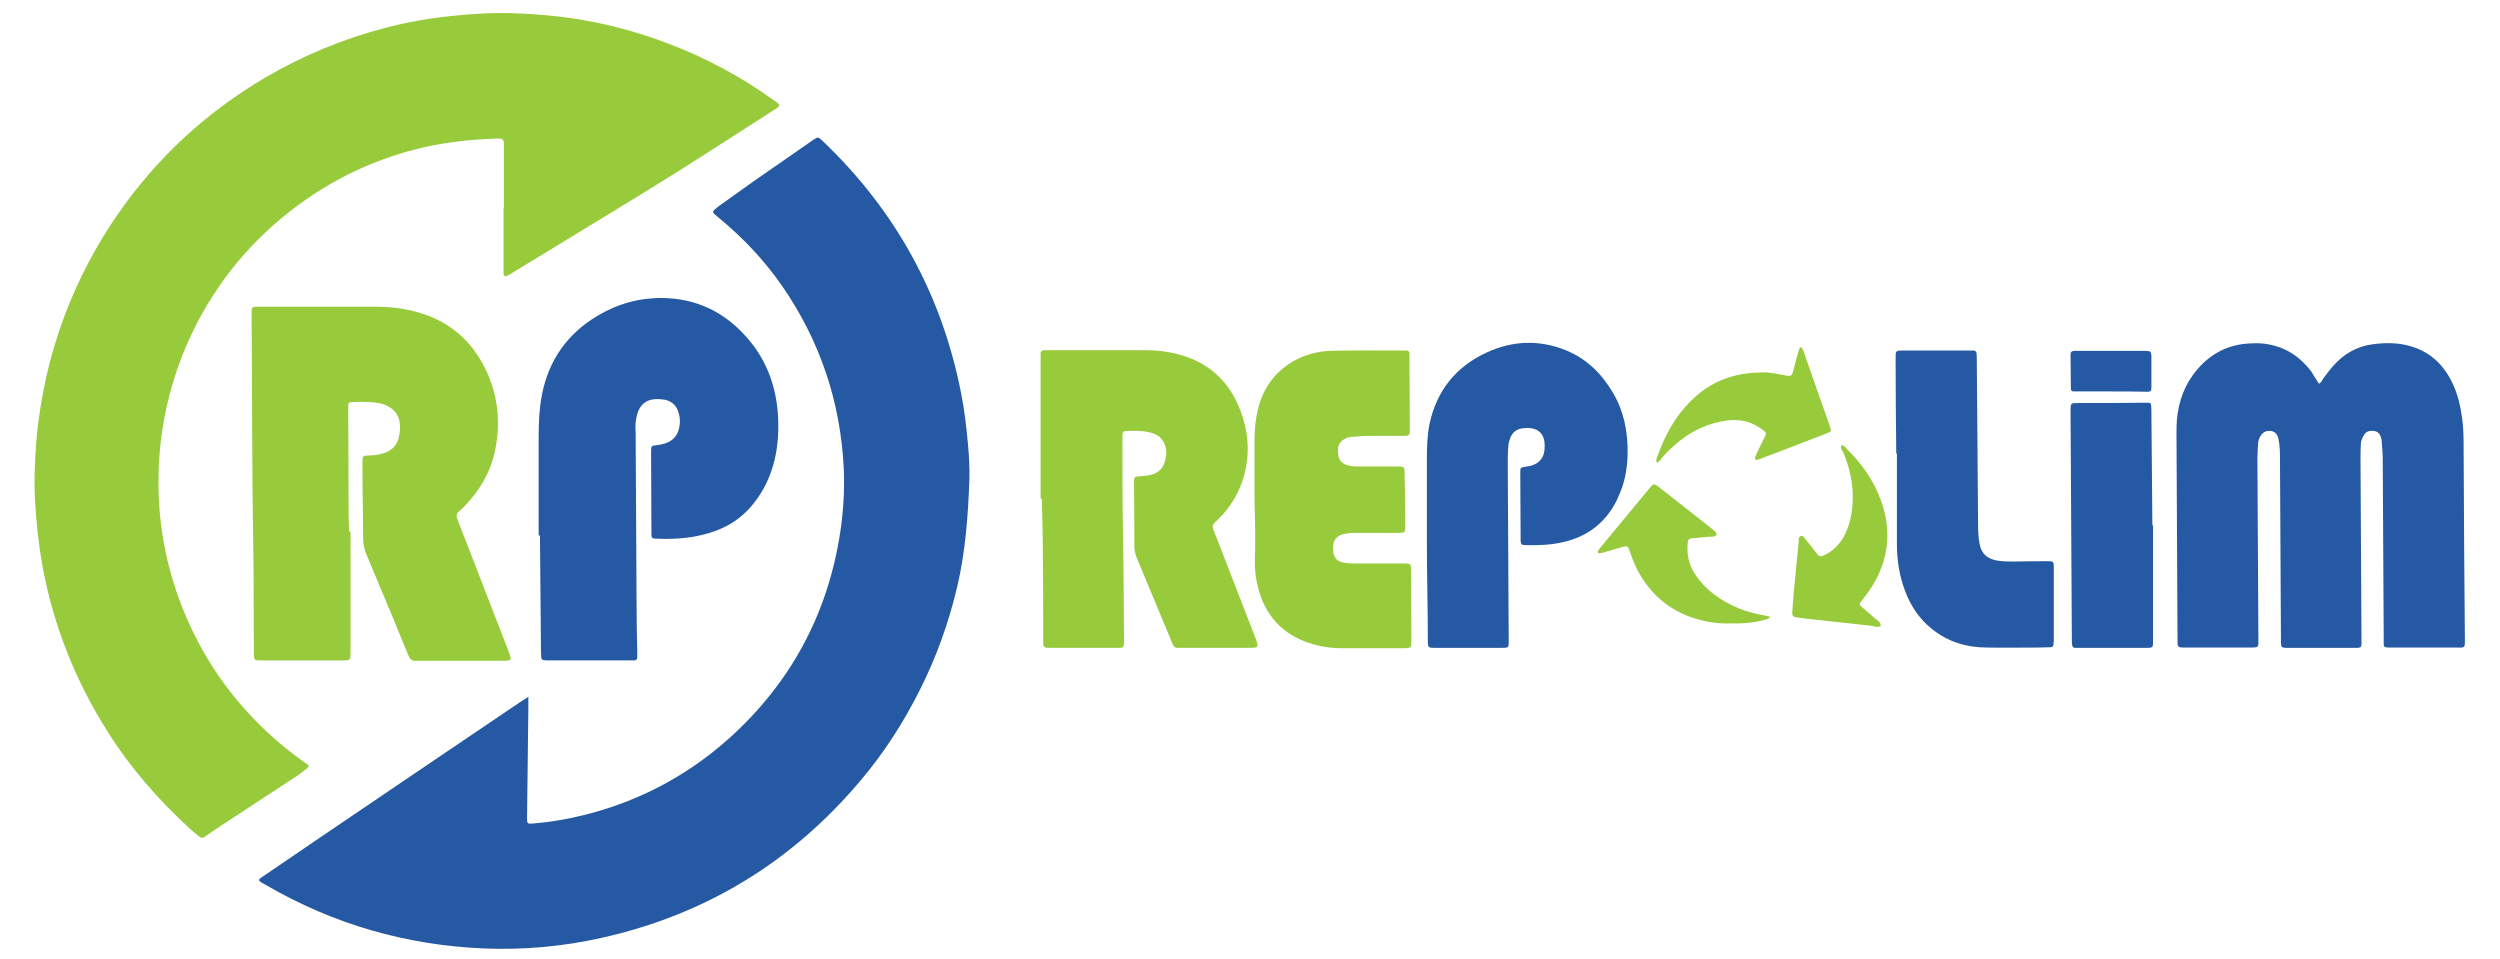
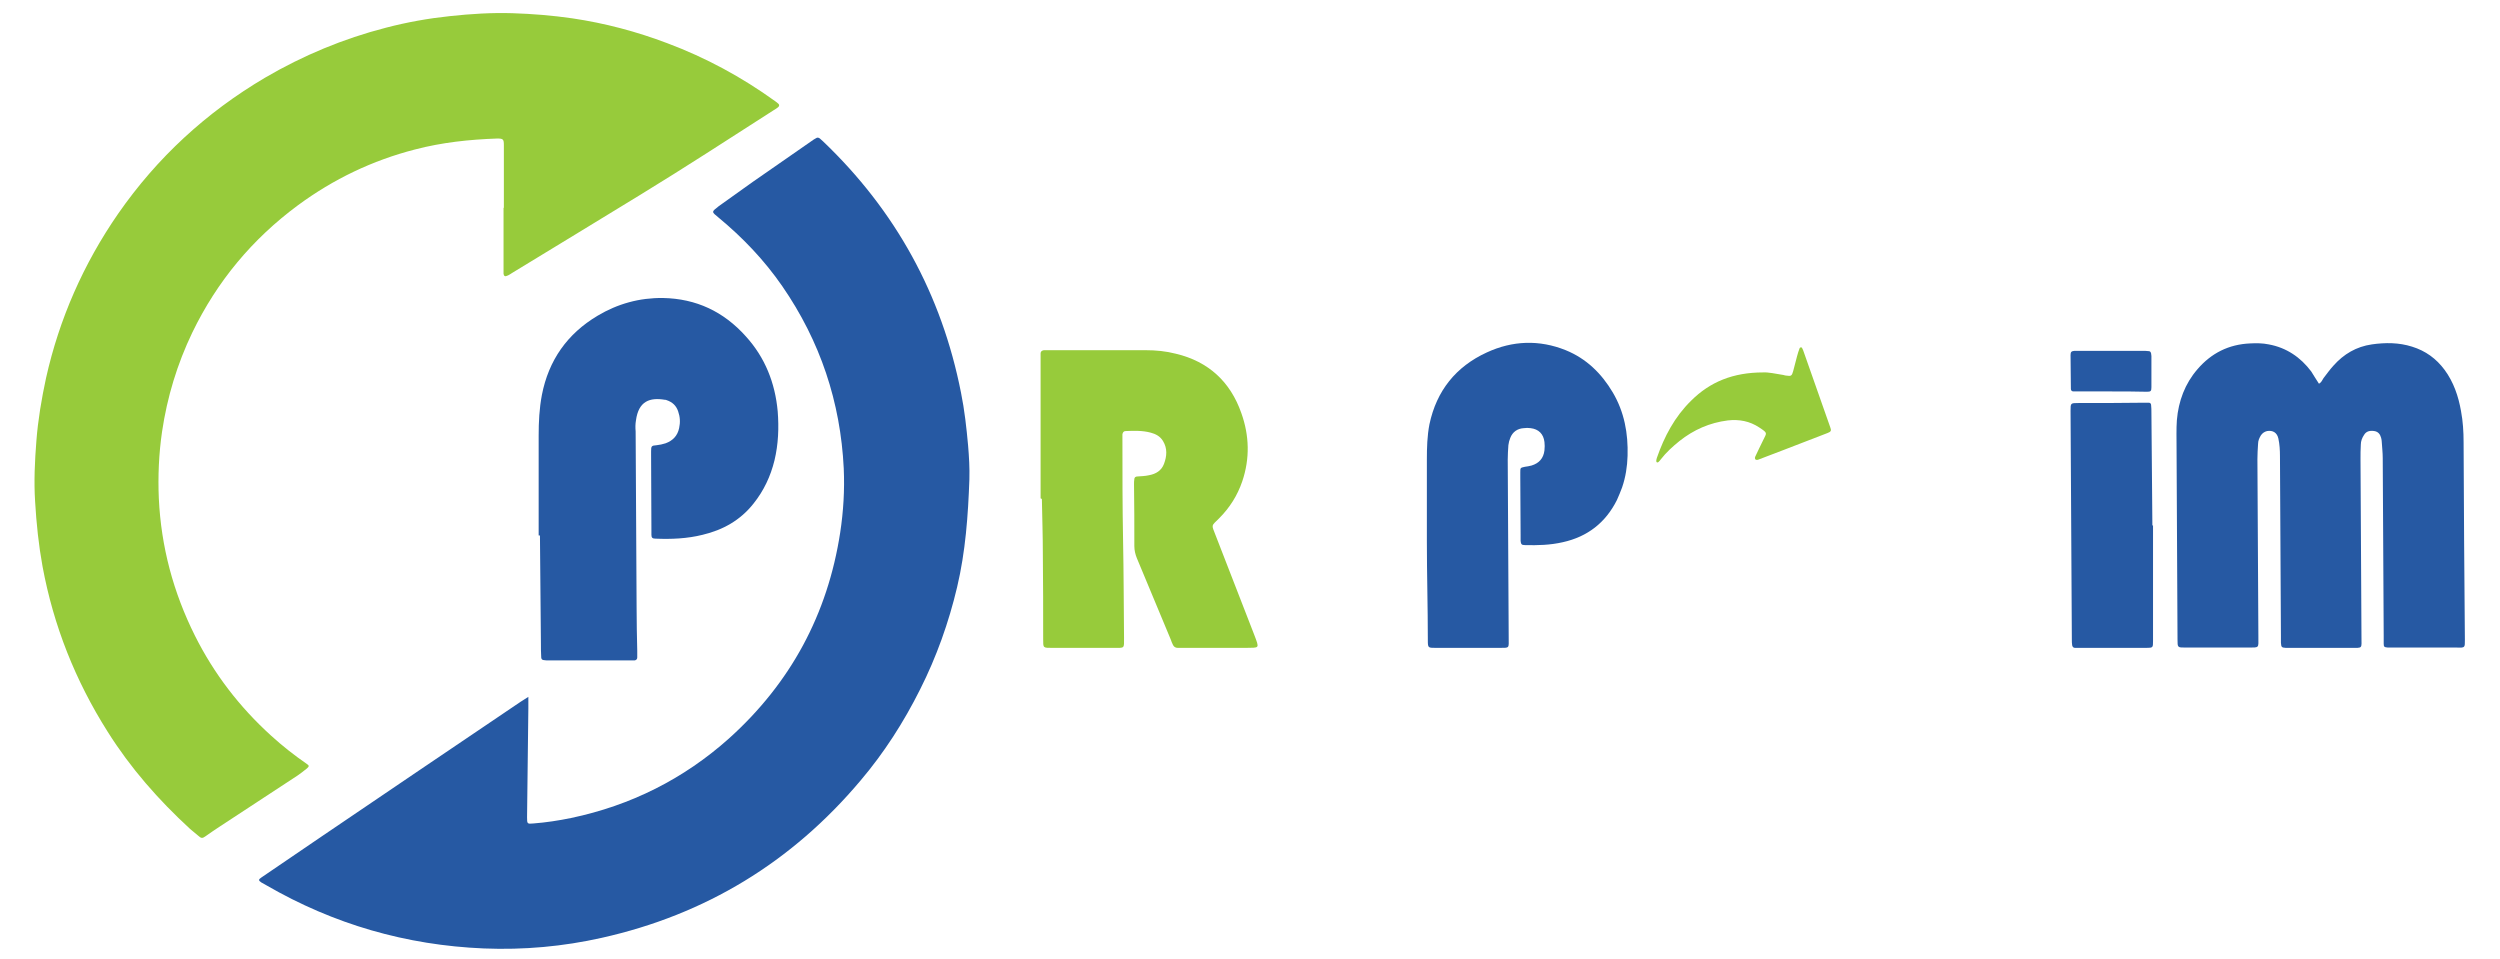
<svg xmlns="http://www.w3.org/2000/svg" version="1.1" id="katman_1" x="0px" y="0px" viewBox="0 0 776 297.6" style="enable-background:new 0 0 776 297.6;" xml:space="preserve">
  <style type="text/css">
	.st0{fill:#97CB3B;}
	.st1{fill:#2659A3;}
</style>
  <g>
    <path class="st0" d="M156.4,64.6c0-6.5,0-13,0-19.5c0-1.9-0.2-2.1-2.1-2.1c-8.6,0.3-17.1,1.2-25.5,3.4   c-13.2,3.4-25.3,9.2-36.3,17.3c-14.2,10.5-25.1,23.6-32.8,39.5c-4.7,9.8-7.8,20-9.4,30.8c-1,6.9-1.3,13.8-1,20.7   c0.7,15,4.5,29.2,11.2,42.6c5.9,11.8,13.8,22.1,23.6,31c3.5,3.2,7.2,6.1,11.1,8.8c0.8,0.5,0.8,0.8,0.1,1.4c-1,0.8-1.9,1.5-2.9,2.2   c-8.1,5.3-16.3,10.7-24.4,16c-1.4,0.9-2.8,1.9-4.1,2.8c-1.1,0.8-1.4,0.8-2.5-0.2c-0.8-0.7-1.6-1.3-2.4-2   c-9.8-9-18.5-18.9-25.6-30.2c-10-15.8-16.8-32.9-20.2-51.3c-1.2-6.6-1.9-13.3-2.3-20.1c-0.4-6.3-0.1-12.6,0.4-18.9   c0.5-6.5,1.6-13,3-19.5C18.4,99,25.9,81.9,36.7,66.3c12.1-17.4,27.3-31.4,45.6-42.2c11.8-6.9,24.3-12.1,37.5-15.5   c6.5-1.7,13.2-2.9,19.9-3.6c6.5-0.7,12.9-1.1,19.4-0.9c6.2,0.2,12.4,0.7,18.6,1.6c10.1,1.5,19.9,4.1,29.4,7.7   c12,4.5,23.1,10.5,33.5,18c0.4,0.3,0.7,0.5,1,0.8c0.4,0.3,0.3,0.8-0.1,1.1c-0.5,0.4-1,0.7-1.5,1c-13.7,8.8-27.4,17.7-41.3,26.2   c-13.3,8.1-26.5,16.2-39.7,24.2c-0.5,0.3-1,0.7-1.6,0.9c-0.6,0.3-1,0.1-1.1-0.6c0-0.7,0-1.4,0-2.1c0-6.1,0-12.3,0-18.4H156.4z" />
    <path class="st1" d="M164,216.3c0,1.5,0,2.5,0,3.6c-0.1,11.2-0.3,22.4-0.4,33.7c0,2.1,0,2.2,2,2c3.9-0.3,7.8-0.9,11.7-1.7   c18.5-3.9,34.9-12.1,49-24.7c19.1-17.2,30.6-38.5,34.5-63.9c1-6.6,1.4-13.2,1.1-19.9c-1-20.6-7.3-39.5-19.1-56.6   c-5.6-8.1-12.3-15.1-19.8-21.3c-2.2-1.8-2.2-1.7,0.1-3.5c3.5-2.5,7-5,10.5-7.5c6.3-4.4,12.7-8.8,19-13.2c0.2-0.1,0.5-0.3,0.7-0.4   c0.4-0.3,0.8-0.2,1.2,0.1c0.3,0.3,0.7,0.6,1,0.9c22.5,21.5,36.8,47.5,42.8,78c1.1,5.4,1.7,10.9,2.2,16.4c0.3,3.5,0.5,7,0.4,10.5   c-0.4,11.2-1.2,22.4-3.8,33.4c-2.6,11-6.4,21.7-11.5,31.8c-5.1,10.2-11.2,19.7-18.5,28.3c-21.3,25.3-48.1,41.6-80.3,48.8   c-12,2.7-24.2,3.8-36.6,3.3c-24.1-1-46.6-7.5-67.5-19.6c-0.5-0.3-1.1-0.6-1.6-0.9c-0.9-0.6-0.9-0.9,0-1.5   c6.2-4.2,12.3-8.4,18.5-12.6c20.6-14,41.2-27.9,61.9-41.9C162.2,217.4,163,217,164,216.3" />
    <path class="st1" d="M719.8,119.1c0.8-0.4,1-1.1,1.4-1.7c1-1.3,2-2.7,3.1-3.9c3.2-3.6,7.1-5.9,11.9-6.6c4.2-0.6,8.4-0.6,12.5,0.7   c4.2,1.3,7.5,3.7,10.1,7.2c2.8,3.8,4.3,8.2,5.1,12.8c0.6,3.2,0.8,6.4,0.8,9.7c0.1,20.4,0.2,40.9,0.4,61.3c0,2.4,0.1,2.5-2.5,2.4   c-6.8,0-13.5,0-20.3,0c-0.4,0-0.7,0-1.1,0c-1.1-0.1-1.3-0.2-1.3-1.2c0-0.8,0-1.6,0-2.4c-0.1-18.4-0.2-36.8-0.3-55.2   c0-1.7-0.2-3.3-0.3-5c0-0.4-0.1-0.9-0.2-1.3c-0.3-1.1-0.9-1.9-2.1-2.1c-1.3-0.2-2.5,0-3.2,1.2c-0.6,0.9-1,1.9-1,3   c-0.1,1.5-0.1,3-0.1,4.5c0.1,18.4,0.2,36.8,0.3,55.2c0,3.7,0.5,3.4-3.3,3.4c-6.1,0-12.3,0-18.4,0c-0.6,0-1.2,0-1.8,0   c-1.3-0.1-1.4-0.2-1.5-1.6c0-0.7,0-1.4,0-2.1c-0.1-18.6-0.2-37.2-0.3-55.8c0-1.8-0.1-3.7-0.5-5.5c-0.4-1.8-1.7-2.6-3.5-2.3   c-0.8,0.2-1.4,0.6-1.9,1.3c-0.5,0.8-0.9,1.7-0.9,2.7c-0.1,1.6-0.2,3.2-0.2,4.7c0.1,18.4,0.2,36.8,0.3,55.2c0,3.5,0.4,3.3-3.2,3.3   c-6.5,0-13,0-19.5,0c-2.4,0-2.4,0-2.4-2.5c-0.1-19.9-0.2-39.8-0.3-59.7c0-2.8-0.1-5.6,0.1-8.4c0.5-5.9,2.5-11.3,6.4-15.8   c4.3-5,9.7-7.7,16.3-8c1.9-0.1,3.9-0.1,5.8,0.3c5.5,1,9.9,4,13.2,8.4C718.1,116.5,719,117.8,719.8,119.1" />
-     <path class="st0" d="M108.8,165c0,12.4,0,24.7,0,37.1c0,3,0.1,2.9-2.9,2.9c-8.2,0-16.5,0-24.7,0c-2.3,0-2.4,0-2.4-2.3   c-0.1-11.1,0-22.3-0.2-33.4c-0.4-23.5-0.3-47-0.5-70.5c0-0.9,0-1.8,0-2.6c0-0.6,0.4-0.9,1-1c0.6,0,1.2,0,1.8,0   c11.8,0,23.7,0,35.5,0c5,0,10,0.6,14.8,2.2c9.6,3.1,16.2,9.6,20.2,18.7c3.4,7.9,4,16.1,2.1,24.5c-1.4,6.2-4.6,11.5-8.9,16.1   c-0.7,0.7-1.3,1.4-2.1,2c-0.9,0.8-0.9,1.6-0.5,2.6c0.9,2.3,1.8,4.6,2.7,6.9c4.4,11.4,8.8,22.7,13.2,34.1c0.3,0.7,0.5,1.3,0.6,2   c0.1,0.4-0.2,0.7-0.6,0.7c-0.5,0.1-1,0.1-1.6,0.1c-8.9,0-17.7,0-26.6,0c-0.2,0-0.4,0-0.5,0c-1.4,0.2-2-0.6-2.5-1.8   c-1.7-4.1-3.4-8.3-5.1-12.4c-2.6-6.1-5.1-12.3-7.7-18.4c-0.8-1.8-1.2-3.6-1.2-5.6c0-7.2-0.2-14.4-0.2-21.6c0-0.7,0-1.4,0-2.1   c0-1.6,0.2-1.8,1.8-1.8c1.5,0,3-0.2,4.4-0.6c2.9-0.8,4.7-2.6,5.2-5.6c0.3-1.5,0.4-2.9,0.1-4.4c-0.5-2.5-2-4-4.2-5   c-1.6-0.7-3.4-0.9-5.1-1c-1.8-0.1-3.7-0.1-5.5,0c-0.8,0-1.1,0.3-1.1,1.1c0,0.7,0,1.4,0,2.1c0,10.3,0.1,20.7,0.1,31c0,2,0.1,4,0.2,6   C108.7,165,108.8,165,108.8,165" />
    <path class="st1" d="M167.2,166.2c0-10.3,0-20.7,0-31c0-4.2,0.2-8.4,1-12.6c2.1-10.8,7.9-19,17.3-24.6c6.2-3.7,13-5.6,20.3-5.5   c10.3,0.2,18.8,4.2,25.7,11.9c6,6.6,9.1,14.5,9.9,23.3c0.4,5.1,0.2,10.2-1,15.2c-1.2,4.9-3.3,9.4-6.5,13.4   c-4.1,5.2-9.5,8.2-15.8,9.7c-4.8,1.2-9.7,1.4-14.6,1.2c-1,0-1.3-0.3-1.3-1.2c0-0.5,0-1.1,0-1.6c0-7.7-0.1-15.4-0.1-23.2   c0-0.4,0-0.7,0-1.1c0-1.6,0.1-1.8,1.7-1.9c0.9-0.1,1.9-0.3,2.8-0.6c2.2-0.8,3.7-2.3,4.2-4.7c0.4-1.8,0.3-3.5-0.3-5.2   c-0.6-1.8-1.8-2.9-3.6-3.5c-0.2-0.1-0.3-0.1-0.5-0.1c-4.7-0.8-8.2,0.4-9,6.4c-0.2,1.1-0.2,2.3-0.1,3.4c0.1,18.2,0.2,36.5,0.3,54.7   c0,4.5,0.1,8.9,0.2,13.4c0,0.7,0,1.4,0,2.1c0,0.5-0.3,0.8-0.8,0.9c-0.5,0-1.1,0-1.6,0c-8.3,0-16.7,0-25,0c-0.5,0-1.1,0-1.6-0.1   c-0.5,0-0.8-0.4-0.8-0.8c-0.1-1.5-0.1-3-0.1-4.5c-0.1-11.1-0.2-22.3-0.3-33.4H167.2z" />
    <path class="st0" d="M323,154.7c0-14.2,0-28.4,0-42.6c0-0.8,0-1.6,0-2.4c0-0.6,0.4-0.9,1-1c0.5,0,1.1,0,1.6,0c10,0,20,0,30,0   c3.2,0,6.3,0.3,9.4,1.1c10.1,2.4,16.9,8.7,20.3,18.4c2.5,7,2.7,14.1,0.3,21.2c-1.5,4.4-3.9,8.2-7.2,11.5c-2.5,2.5-2.4,1.8-1.1,5.2   c4,10.3,8,20.6,12,30.9c1.7,4.5,1.7,4-2.7,4.1c-6.3,0-12.6,0-18.9,0c-0.7,0-1.4,0-2.1,0c-0.7,0-1.2-0.3-1.5-0.9   c-0.3-0.6-0.5-1.1-0.7-1.7c-3.5-8.4-7-16.8-10.5-25.2c-0.5-1.2-0.8-2.5-0.8-3.8c0-6.4,0-12.8-0.1-19.2c0-0.5,0-1.1,0.1-1.6   c0-0.5,0.4-0.8,0.9-0.8c1.2-0.1,2.4-0.1,3.7-0.4c2.1-0.4,3.8-1.4,4.6-3.5c0.9-2.4,1.1-4.8-0.3-7.1c-0.9-1.5-2.3-2.2-3.8-2.6   c-2.6-0.7-5.2-0.6-7.8-0.5c-0.6,0-0.9,0.4-1,1c0,0.4,0,0.9,0,1.3c0,10.5,0,21,0.2,31.6c0.2,10.1,0.2,20.2,0.3,30.2   c0,3.5,0.3,3.2-3.3,3.2c-6.3,0-12.6,0-18.9,0c-3,0-2.9,0.1-2.9-2.8c0-8.8,0-17.5-0.1-26.3c0-5.7-0.2-11.4-0.3-17.1   C323.1,154.7,323.1,154.7,323,154.7" />
    <path class="st1" d="M442.9,168c0-8.4,0-16.8,0-25.3c0-3.7,0.1-7.4,0.8-11c2.2-10.4,8.2-17.9,17.8-22.3c8-3.7,16.3-4,24.5-0.7   c6.4,2.6,11.1,7.2,14.6,13.1c3.6,6.1,4.8,12.7,4.6,19.7c-0.1,3.3-0.6,6.6-1.7,9.8c-0.5,1.3-1,2.6-1.6,3.9   c-3.5,7-9.1,11.4-16.8,13.1c-3.9,0.9-7.8,1-11.8,0.9c-1,0-1.2-0.3-1.3-1.3c0-0.6,0-1.2,0-1.8c0-6-0.1-11.9-0.1-17.9   c0-0.5,0-1.1,0-1.6c0-1.4,0-1.4,1.4-1.7c0.7-0.1,1.4-0.2,2.1-0.4c2.3-0.7,3.7-2.2,4-4.7c0.1-0.9,0.1-1.8,0-2.6   c-0.3-2.5-1.8-4-4.3-4.3c-0.7-0.1-1.4-0.1-2.1,0c-2,0.1-3.5,1.2-4.2,3c-0.3,0.7-0.5,1.5-0.6,2.3c-0.1,1.5-0.2,3-0.2,4.5   c0.1,18.4,0.2,36.8,0.3,55.2c0,3.4,0.4,3.2-3,3.2c-6.6,0-13.1,0-19.7,0c-2.3,0-2.4,0-2.4-2.3C443.2,188.5,442.9,178.3,442.9,168   C442.8,168,443,168,442.9,168" />
-     <path class="st0" d="M389.4,155.3c0-6.3,0-12.6,0-18.9c0-3.1,0.3-6.1,1-9.1c1.6-6.8,5.4-12.1,11.6-15.5c3.5-1.8,7.2-2.8,11.1-2.9   c7.6-0.2,15.3-0.1,22.9-0.1c0.2,0,0.3,0,0.5,0c0.6,0,1,0.3,1,1c0,0.5,0,1.1,0,1.6c0,7.1,0.1,14.2,0.1,21.3c0,0.4,0,0.7,0,1.1   c-0.1,1.3-0.2,1.5-1.6,1.5c-3.9,0-7.7,0-11.6,0c-1.6,0-3.1,0.2-4.7,0.3c-0.7,0-1.4,0.2-2,0.5c-1.5,0.7-2.4,1.8-2.4,3.5   c0,0.5,0,1.1,0.1,1.6c0.2,1.6,1,2.5,2.5,3.1c1.2,0.4,2.4,0.5,3.6,0.5c3.9,0,7.9,0,11.8,0c2.8,0,2.7,0,2.7,2.8   c0.1,4.4,0.2,8.8,0.2,13.1c0,0.8,0,1.6,0,2.4c0,2.2,0,2.3-2.2,2.3c-4.5,0-8.9,0-13.4,0c-1.2,0-2.5,0.1-3.6,0.4   c-0.4,0.1-0.9,0.2-1.2,0.4c-0.4,0.3-0.9,0.6-1.2,1c-1.1,1.3-1.1,4.6-0.1,6c0.4,0.6,1,1,1.7,1.2c1.3,0.4,2.6,0.5,3.9,0.5   c5,0,10,0,15,0c3,0,2.9-0.1,2.9,2.8c0,6.8,0.1,13.7,0.1,20.5c0,0.7,0,1.4-0.1,2.1c0,0.5-0.4,0.8-0.9,0.8c-0.4,0.1-0.9,0.1-1.3,0.1   c-6.5,0-13,0-19.5,0c-3.9,0-7.7-0.7-11.3-2.1c-6.5-2.5-11-7-13.5-13.5c-1.2-3.3-1.9-6.7-2-10.3c0-0.2,0-0.4,0-0.5   C389.7,168.1,389.6,161.7,389.4,155.3C389.5,155.3,389.5,155.3,389.4,155.3" />
-     <path class="st1" d="M588.6,140.8c-0.1-9.6-0.2-19.3-0.2-28.9c0-3.2-0.2-3.1,2.9-3.1c6.5,0,13,0,19.5,0c0.6,0,1.2,0,1.8,0   c0.5,0,0.8,0.3,0.9,0.8c0.1,0.7,0.1,1.4,0.1,2.1c0.1,17.1,0.3,34.2,0.4,51.3c0,2,0.1,4,0.5,6c0.6,3,2.5,4.5,5.4,5   c1.8,0.3,3.7,0.3,5.5,0.3c3.5-0.1,7-0.1,10.5-0.1c1.4,0,1.6,0.2,1.6,1.7c0,0.9,0,1.8,0,2.6c0,6.5,0,13,0,19.5c0,0.7,0,1.4-0.1,2.1   c0,0.5-0.4,0.8-0.9,0.8c-1.2,0-2.5,0.1-3.7,0.1c-5.3,0-10.7,0.1-16,0c-6.4,0-12.3-1.8-17.3-5.9c-3.8-3.1-6.4-7-8.1-11.5   c-1.8-4.7-2.6-9.6-2.6-14.7c0-9.4,0-18.8,0-28.1C588.7,140.8,588.7,140.8,588.6,140.8" />
    <path class="st1" d="M668.3,163c0,11.6,0,23.1,0,34.7c0,0.4,0,0.9,0,1.3c0,2,0,2.1-2.1,2.1c-7,0-14,0-21,0c-0.4,0-0.7,0-1.1,0   c-0.5,0-0.8-0.3-0.9-0.8c-0.1-0.6-0.1-1.2-0.1-1.8c-0.1-23.7-0.3-47.3-0.4-71c0-2.4,0-2.4,2.5-2.4c6.8,0,13.7,0,20.5-0.1   c0.4,0,0.9,0,1.3,0c0.4,0,0.7,0.3,0.7,0.7c0.1,0.8,0.1,1.6,0.1,2.4c0.1,11.7,0.2,23.3,0.3,35H668.3z" />
-     <path class="st0" d="M575.1,154.3c0-4.9-1.1-9.5-3-14c-0.3-0.6-1.1-1.3-0.4-2.1c0.8,0.1,1.2,0.8,1.6,1.2c4.7,4.6,8.4,9.9,10.6,16.1   c3.3,9.2,2.4,18.1-2.8,26.5c-1,1.6-2.2,3.1-3.4,4.7c-0.6,0.8-0.6,1,0.1,1.6c0.7,0.7,1.5,1.3,2.2,1.9c0.5,0.5,1.1,0.9,1.6,1.4   c0.8,0.9,2.2,1.2,2.2,2.7c-1.1,0.6-2.2,0-3.3-0.1c-6.7-0.7-13.4-1.5-20.1-2.2c-1-0.1-1.9-0.3-2.9-0.4c-0.9-0.2-1.2-0.5-1.2-1.4   c0.2-2.2,0.3-4.4,0.5-6.6c0.5-5.1,1-10.1,1.5-15.2c0.1-0.7-0.2-1.8,0.7-2c0.8-0.2,1.1,0.7,1.6,1.2c1.2,1.4,2.3,2.9,3.4,4.3   c0.7,0.9,1.1,0.9,2.1,0.5c2.7-1.2,4.8-3.3,6.2-5.8C574.2,163.1,575.1,159,575.1,154.3" />
-     <path class="st0" d="M537.4,193.5c-4.6,0.2-9.1-0.6-13.5-2.3c-6.9-2.7-12-7.5-15.5-14c-1-1.9-1.8-4-2.5-6c-0.6-1.8-0.8-1.9-2.7-1.3   c-1.9,0.5-3.7,1.1-5.5,1.6c-0.4,0.1-0.9,0.2-1.3,0.2c-0.1,0-0.4-0.1-0.4-0.2c-0.1-0.1,0-0.4,0-0.5c0.1-0.2,0.3-0.4,0.4-0.6   c5.3-6.4,10.6-12.8,15.9-19.2c0.9-1.1,1.2-1.1,2.4-0.2c4.2,3.3,8.4,6.6,12.6,9.9c1.4,1.1,2.9,2.3,4.3,3.4c0.4,0.3,0.8,0.7,1.1,1.1   c0.3,0.3,0.1,0.7-0.2,0.9c-0.6,0.4-1.4,0.3-2.1,0.3c-1.7,0.2-3.5,0.3-5.2,0.5c-1,0.1-1.2,0.3-1.3,1.3c-0.4,3.2,0.2,6.3,1.8,9.1   c1.8,3,4.1,5.4,6.9,7.4c4.3,3.1,9.2,5.1,14.4,6c0.7,0.1,1.4,0.3,2,0.4c0.1,0,0.3,0.2,0.3,0.3c0,0.1-0.1,0.3-0.3,0.4   c-0.4,0.2-0.8,0.3-1.2,0.4C544.5,193.3,541,193.6,537.4,193.5" />
    <path class="st0" d="M547.3,115.6c1.5-0.1,3.9,0.4,6.3,0.8c0.3,0.1,0.7,0.2,1,0.2c1.3,0.2,1.6,0.1,2-1.4c0.4-1.5,0.8-3.1,1.2-4.6   c0.2-0.8,0.5-1.7,0.8-2.5c0-0.1,0.3-0.3,0.4-0.3c0.1,0,0.4,0.1,0.4,0.3c0.2,0.4,0.4,0.8,0.5,1.2c2.7,7.8,5.5,15.5,8.2,23.3   c0.4,1,0.3,1.4-0.8,1.8c-4.7,1.8-9.3,3.6-14,5.4c-2.5,1-5.1,1.9-7.6,2.9c-0.3,0.1-0.7,0.1-0.9-0.2c-0.1-0.2-0.1-0.5,0-0.7   c0.8-1.8,1.7-3.5,2.5-5.2c1.1-2.3,1.5-2.1-1.2-3.9c-3-2-6.3-2.6-9.8-2.2c-5.6,0.7-10.6,2.9-15,6.4c-2.1,1.7-4.1,3.5-5.8,5.7   c-0.2,0.3-0.4,0.5-0.7,0.8c-0.1,0.1-0.3,0.2-0.5,0.1c-0.1,0-0.2-0.3-0.2-0.4c0-0.3,0.1-0.7,0.2-1c2.3-6.6,5.5-12.7,10.6-17.7   C530.8,118.5,538,115.6,547.3,115.6" />
    <path class="st1" d="M655.1,121.5c-3.2,0-6.5,0-9.7,0c-0.6,0-1.2,0-1.8,0c-0.5,0-0.8-0.3-0.8-0.8c0-0.1,0-0.2,0-0.3   c0-3.4-0.1-6.8-0.1-10.2c0-1,0.3-1.2,1.2-1.3c0.5,0,1,0,1.6,0c6.5,0,13,0,19.4,0c0.7,0,1.4,0,2.1,0.1c0.4,0,0.6,0.3,0.7,0.7   c0,0.3,0.1,0.5,0.1,0.8c0,3.2,0,6.5,0,9.7c0,1.2-0.2,1.4-1.4,1.4C662.7,121.5,658.9,121.5,655.1,121.5L655.1,121.5z" />
  </g>
</svg>